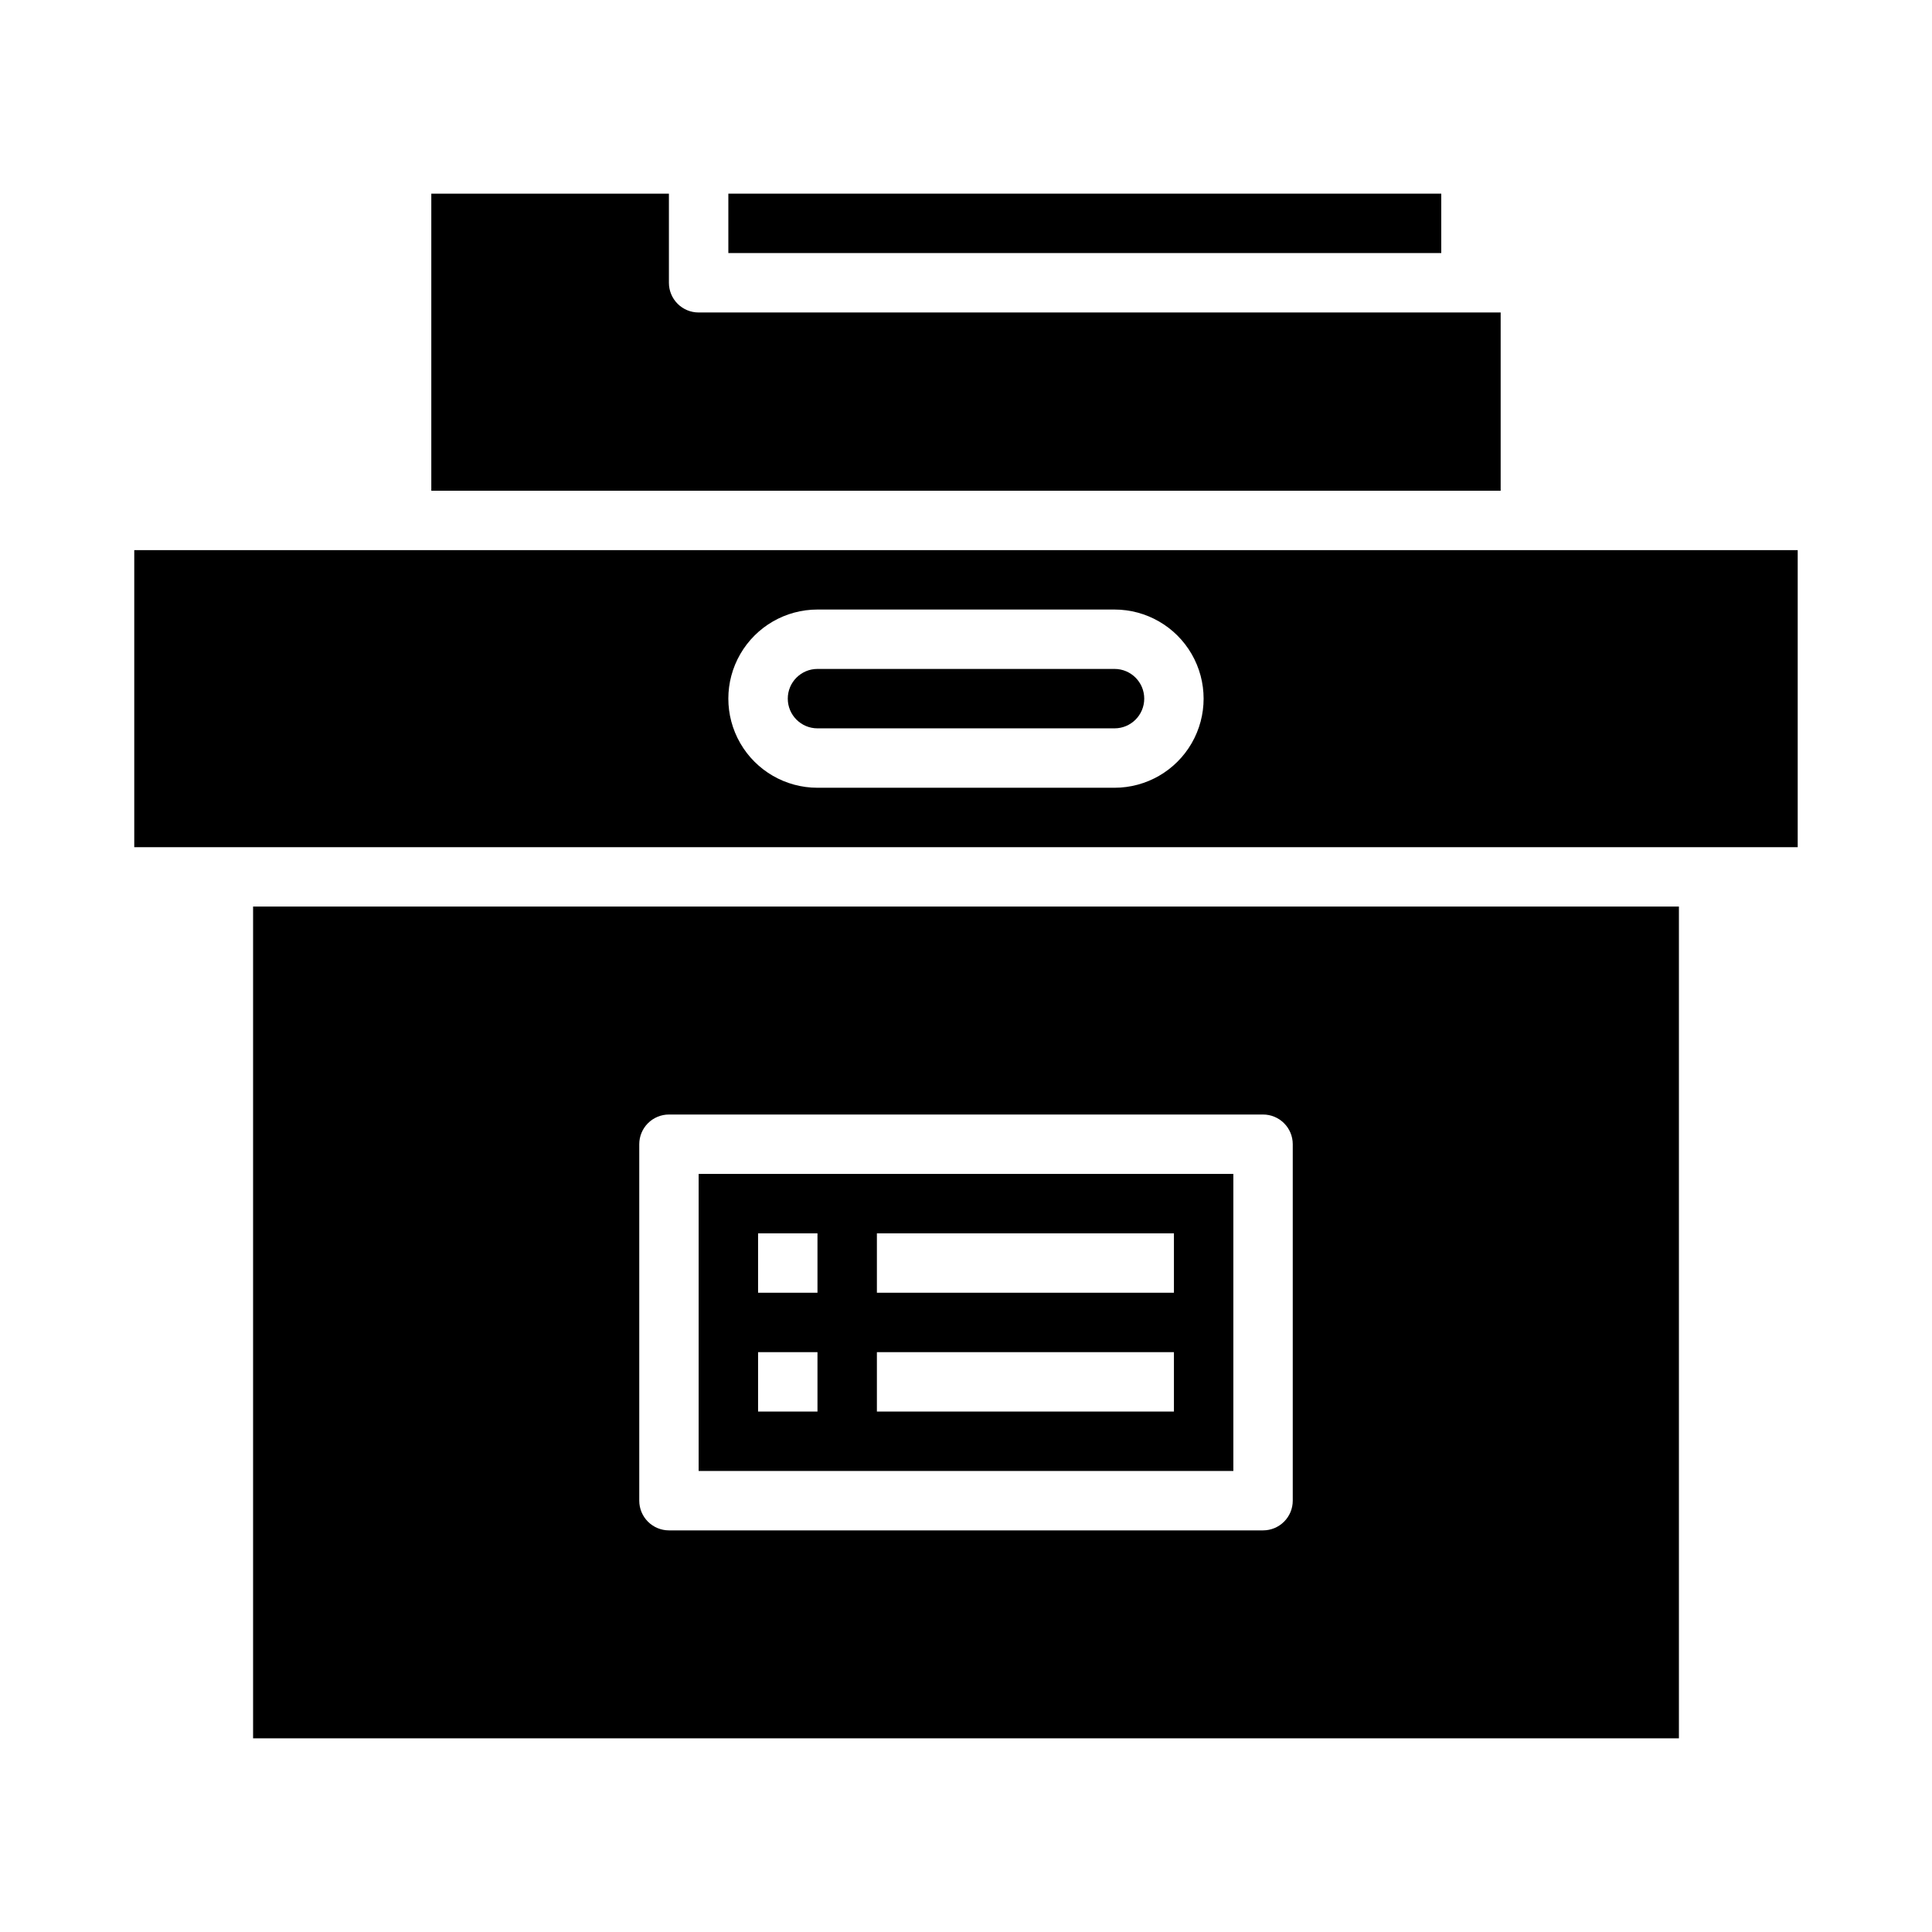
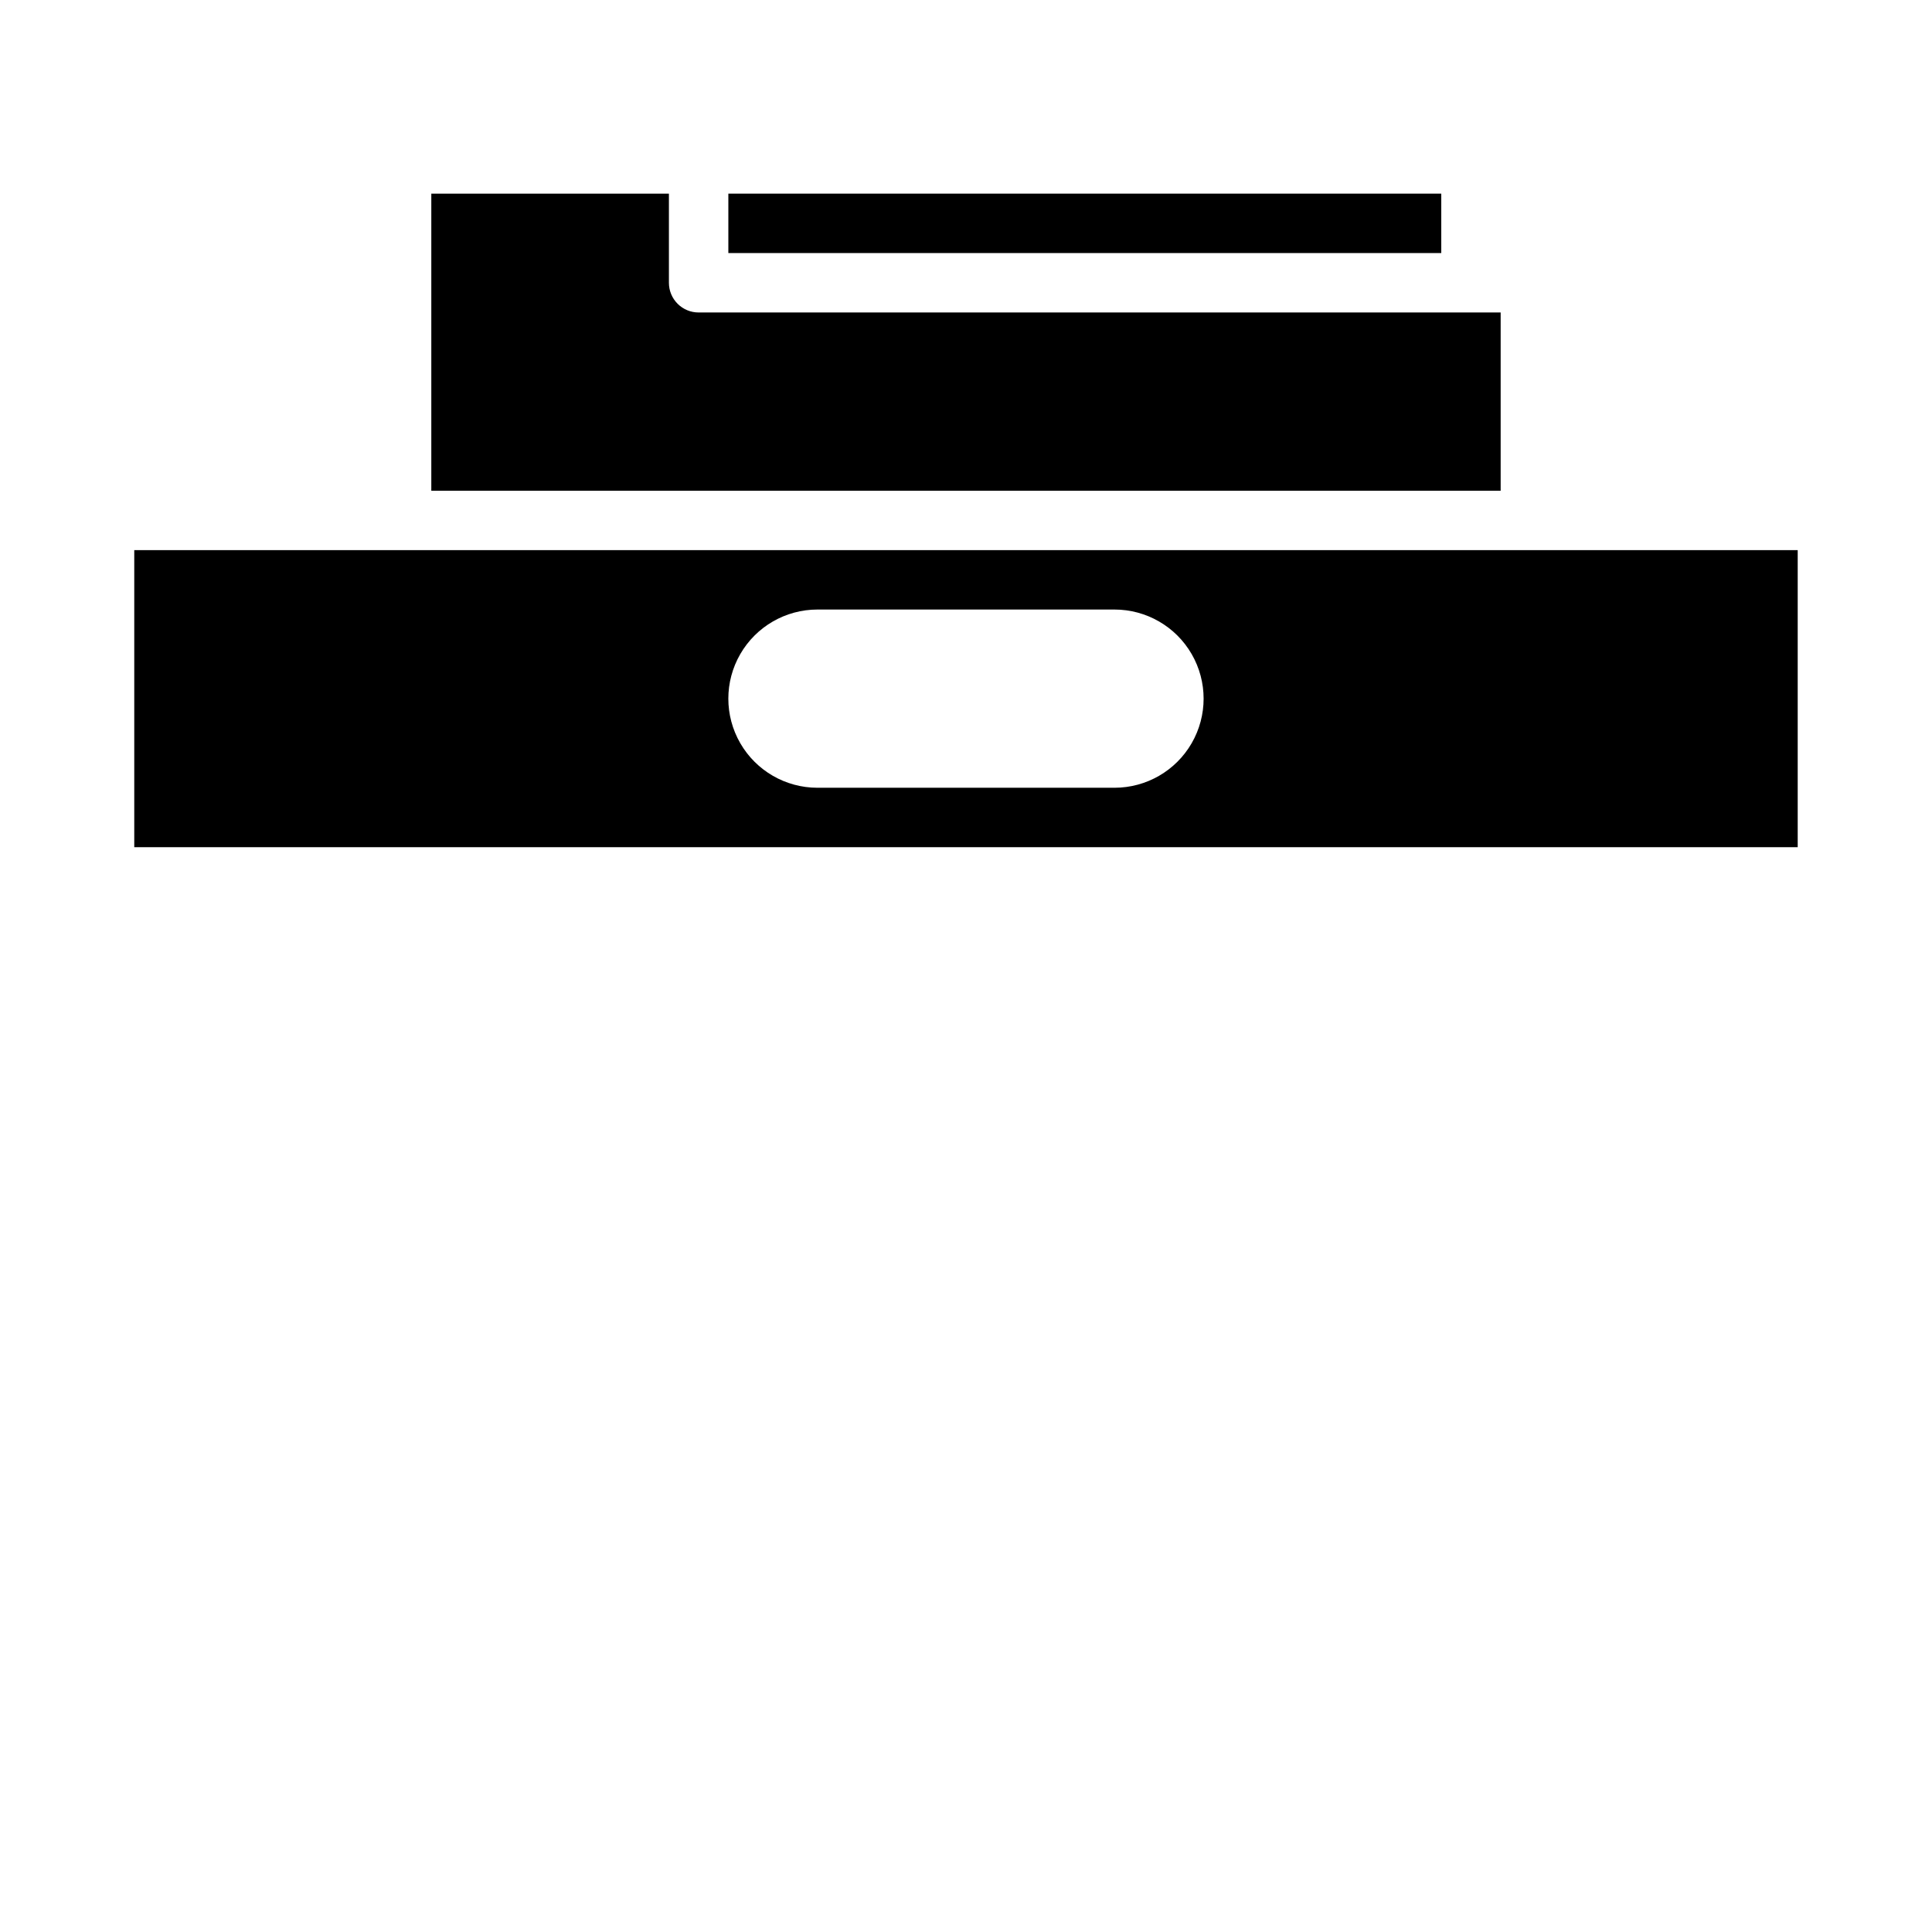
<svg xmlns="http://www.w3.org/2000/svg" fill="#000000" width="800px" height="800px" version="1.1" viewBox="144 144 512 512">
  <g>
    <path d="m258.3 195.32v78.723h283.39v-47.234h-212.55c-2.086 0.004-4.09-0.828-5.566-2.305-1.477-1.477-2.305-3.477-2.305-5.566v-23.617z" />
-     <path d="m470.85 455.1h-141.7v78.723h141.7zm-110.21 62.977h-15.742v-15.742h15.742zm0-31.488h-15.742v-15.742h15.742zm94.465 31.488h-78.719v-15.742h78.719zm0-31.488h-78.719v-15.742h78.719z" />
-     <path d="m337.02 195.32h188.93v15.742h-188.93z" />
-     <path d="m360.64 337.02h78.723c4.348 0 7.871-3.527 7.871-7.875 0-4.348-3.523-7.871-7.871-7.871h-78.723c-4.348 0-7.871 3.523-7.871 7.871 0 4.348 3.523 7.875 7.871 7.875z" />
-     <path d="m211.07 604.67h377.86v-220.42h-377.86zm102.34-157.44c0-2.09 0.828-4.09 2.305-5.566 1.477-1.477 3.481-2.305 5.566-2.305h157.44c2.09 0 4.09 0.828 5.566 2.305 1.477 1.477 2.309 3.477 2.305 5.566v94.465c0.004 2.086-0.828 4.09-2.305 5.566-1.477 1.477-3.477 2.305-5.566 2.305h-157.44c-2.086 0-4.09-0.828-5.566-2.305-1.477-1.477-2.305-3.481-2.305-5.566z" />
+     <path d="m337.02 195.32h188.93v15.742h-188.93" />
    <path d="m179.58 368.51h440.83v-78.723h-440.83zm181.05-62.977h78.723c8.438 0 16.234 4.5 20.453 11.809 4.219 7.305 4.219 16.309 0 23.613-4.219 7.309-12.016 11.809-20.453 11.809h-78.723c-8.434 0-16.23-4.5-20.449-11.809-4.219-7.305-4.219-16.309 0-23.613 4.219-7.309 12.016-11.809 20.449-11.809z" />
  </g>
</svg>